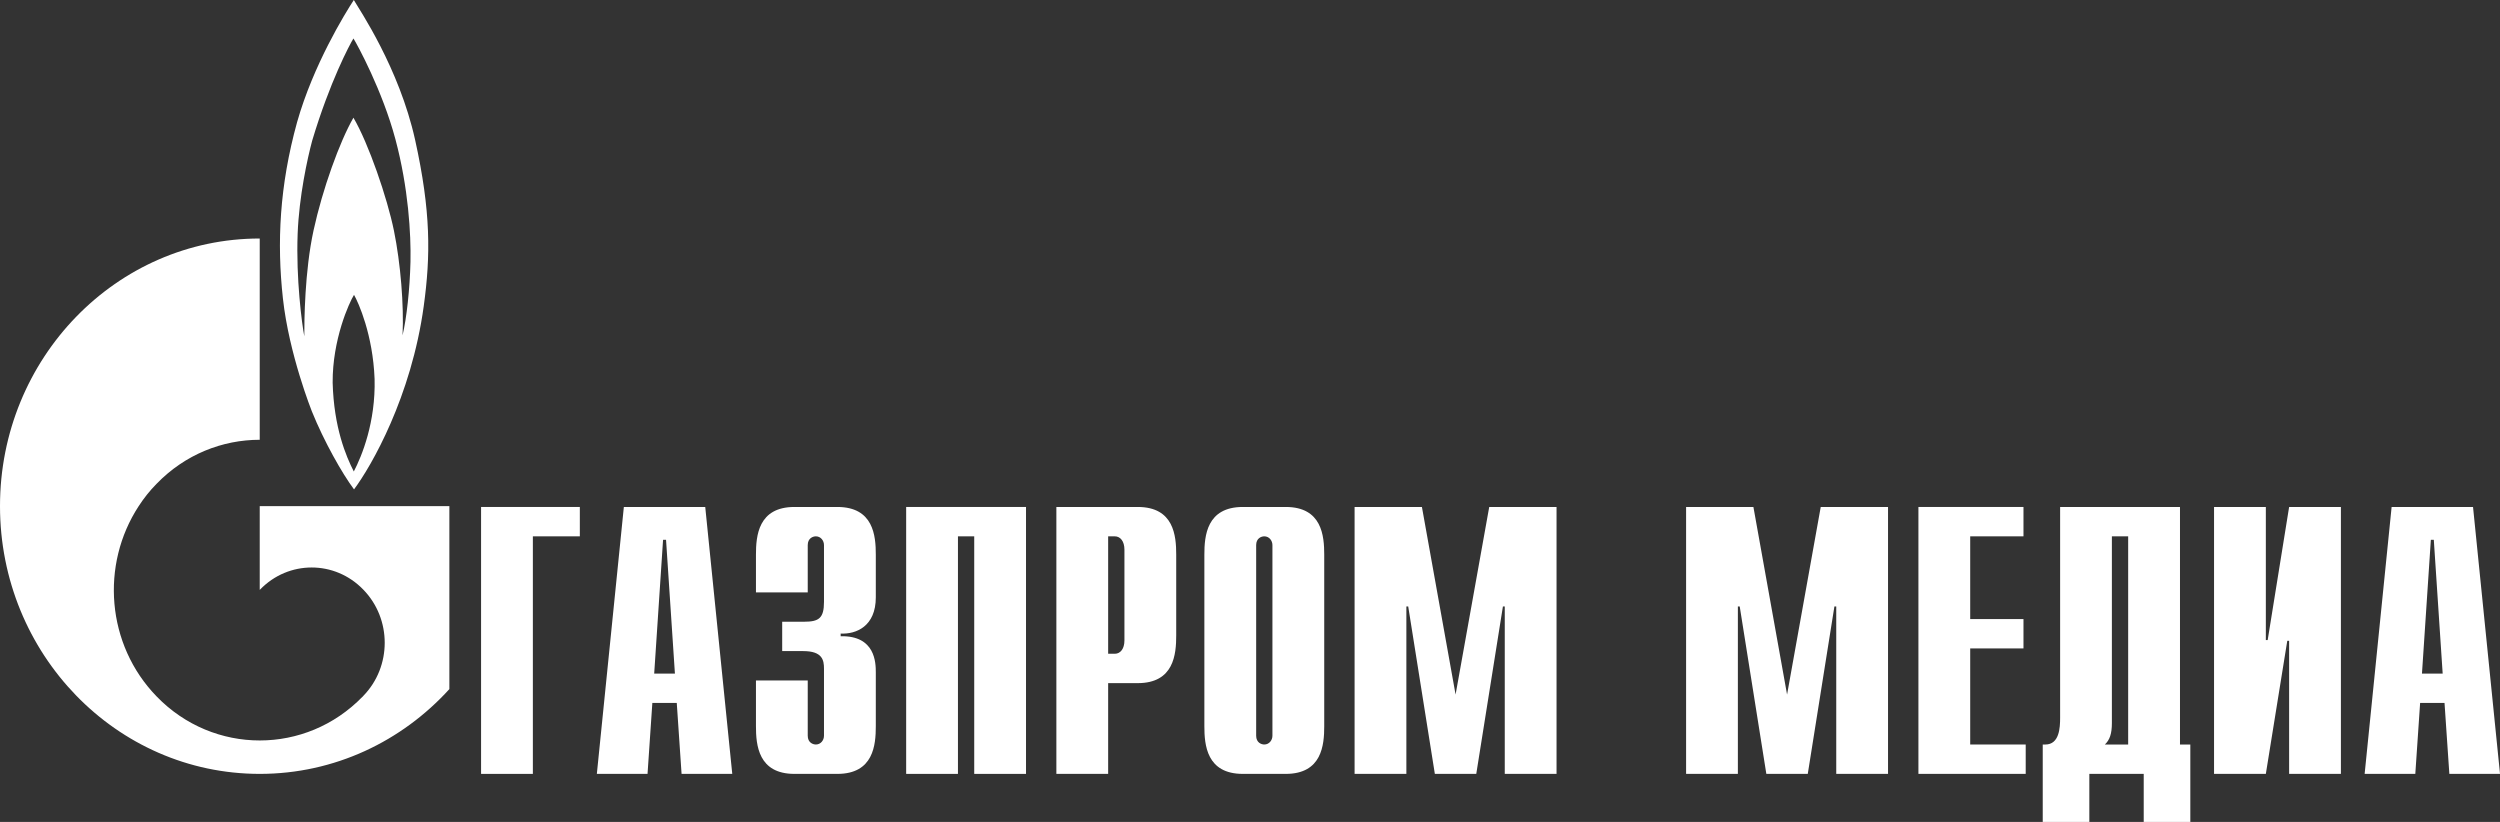
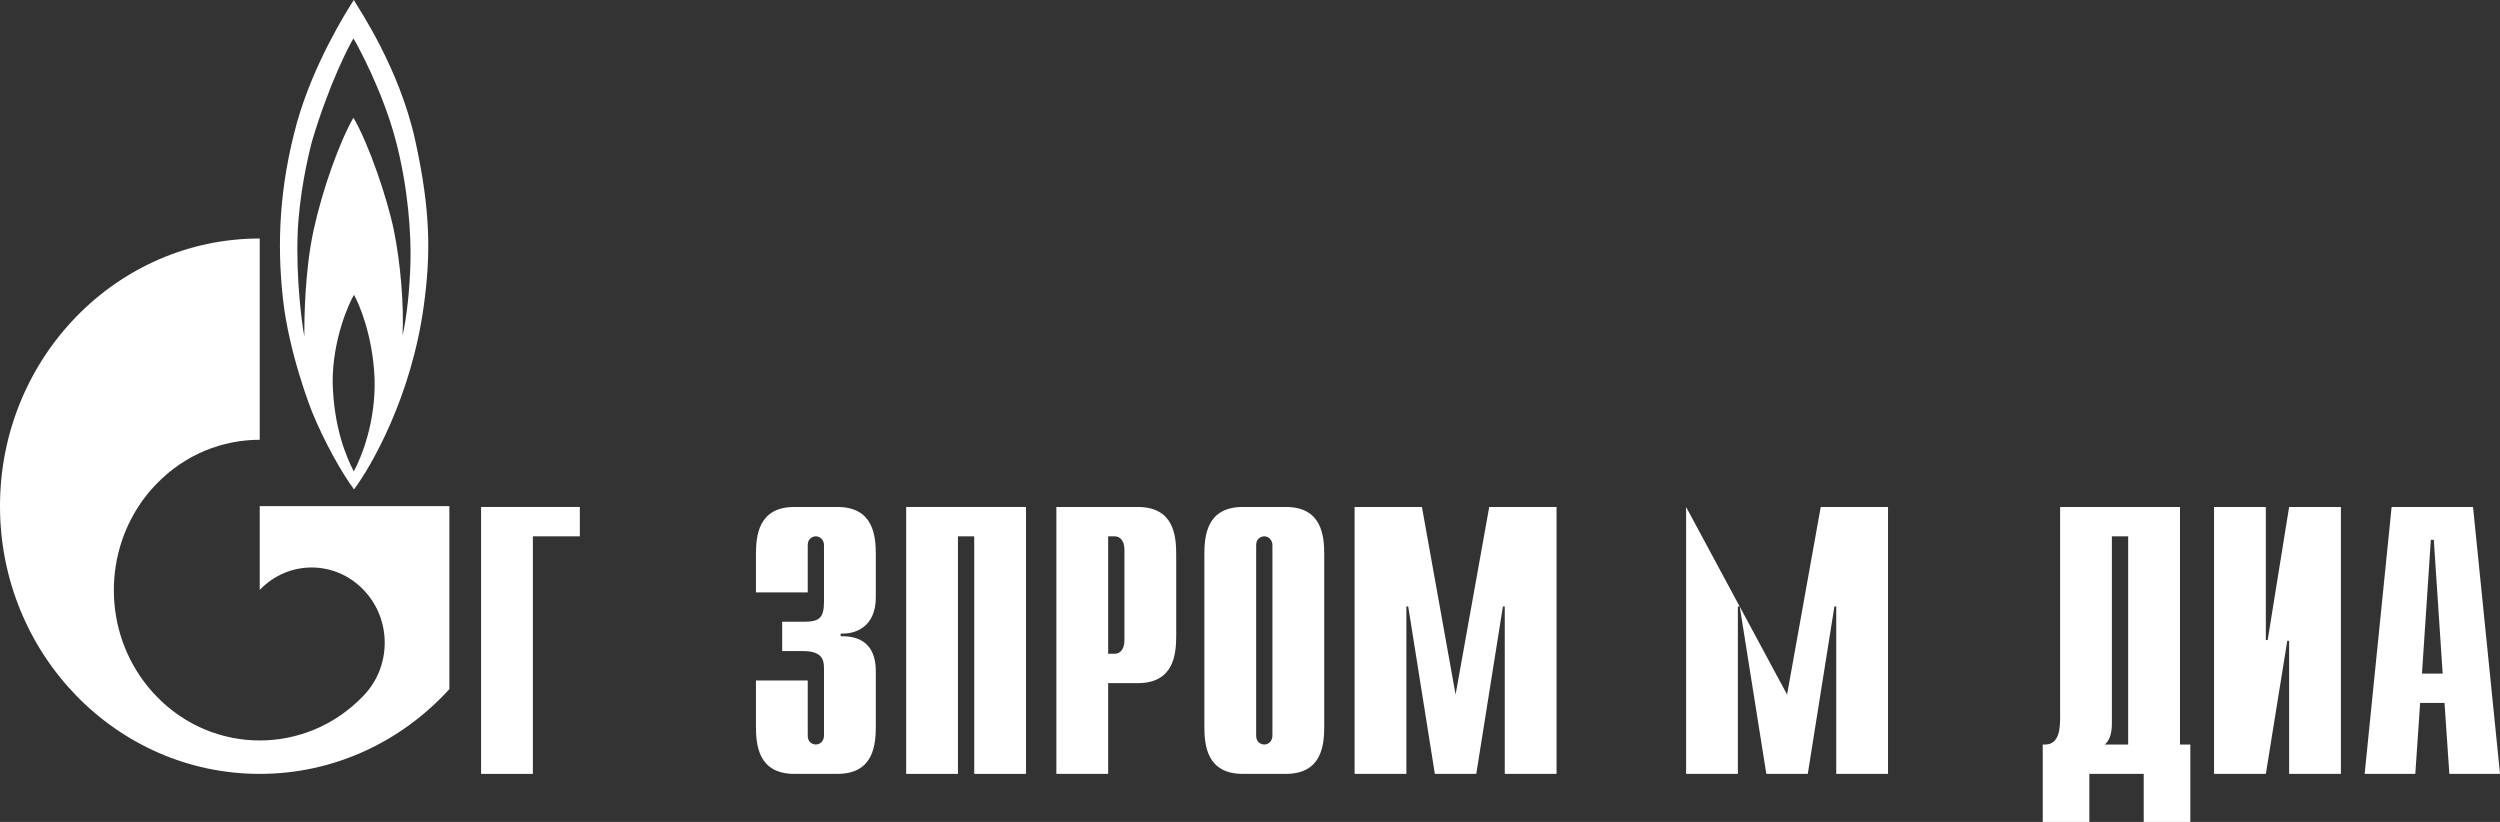
<svg xmlns="http://www.w3.org/2000/svg" width="146" height="48" viewBox="0 0 146 48" fill="none">
  <rect x="0" y="0" width="146" height="48" fill="#333333" stroke="none" />
  <g clip-path="url(#clip0_13347_2869)">
    <path d="M24.242 8.166C23.312 3.968 20.982 0.554 20.663 0C20.151 0.781 18.296 3.794 17.35 7.134C16.321 10.863 16.165 14.172 16.522 17.428C16.877 20.684 18.212 24.021 18.212 24.021C18.92 25.777 19.984 27.656 20.675 28.58C21.689 27.222 24.021 23.173 24.746 17.88C25.151 14.936 25.17 12.361 24.242 8.165V8.166ZM20.663 27.536C20.207 26.648 19.497 24.964 19.427 22.351C19.41 19.83 20.391 17.671 20.675 17.219C20.934 17.671 21.777 19.547 21.876 22.127C21.942 24.653 21.134 26.63 20.662 27.536H20.663ZM23.972 15.286C23.934 16.89 23.748 18.575 23.509 19.585C23.594 17.845 23.396 15.386 23.007 13.476C22.617 11.559 21.518 8.359 20.64 6.874C19.83 8.285 18.834 11.053 18.312 13.451C17.787 15.86 17.771 18.761 17.771 19.639C17.63 18.901 17.283 16.284 17.383 13.65C17.465 11.473 17.956 9.241 18.231 8.216C19.258 4.783 20.424 2.597 20.641 2.246C20.863 2.597 22.333 5.291 23.092 8.131C23.85 10.966 24.007 13.678 23.972 15.285V15.286Z" fill="white" />
    <path d="M22.233 29.558H15.168V34.446C15.176 34.439 15.179 34.434 15.187 34.432C16.85 32.711 19.552 32.711 21.215 34.432C22.885 36.146 22.885 38.93 21.215 40.642C21.211 40.654 21.205 40.662 21.197 40.667V40.67C21.187 40.678 21.18 40.678 21.171 40.688C19.511 42.395 17.341 43.243 15.168 43.243C12.996 43.243 10.806 42.389 9.146 40.671C6.209 37.648 5.865 32.975 8.099 29.559C8.398 29.099 8.744 28.658 9.146 28.253C10.806 26.538 12.987 25.683 15.168 25.683V13.929C6.788 13.928 0 20.929 0 29.558C0 38.186 6.788 45.195 15.169 45.195C19.539 45.195 23.471 43.291 26.243 40.244V29.558H22.233H22.233Z" fill="white" />
    <path d="M28.094 29.607H33.862V31.322H31.119V45.195H28.095V29.607H28.094Z" fill="white" />
-     <path d="M36.434 29.607H41.186L42.764 45.195H39.804L39.523 41.053H38.097L37.816 45.195H34.856L36.433 29.607H36.434ZM39.415 39.338L38.897 31.523H38.723L38.205 39.338H39.414H39.415Z" fill="white" />
    <path d="M47.172 39.739V42.967C47.172 43.368 47.474 43.479 47.647 43.479C47.928 43.479 48.121 43.234 48.121 42.967V39.048C48.121 38.559 48.035 38.024 46.911 38.024H45.68V36.309H46.955C47.819 36.309 48.121 36.109 48.121 35.152V31.834C48.121 31.566 47.927 31.322 47.647 31.322C47.473 31.322 47.172 31.433 47.172 31.834V34.595H44.148V32.391C44.148 31.299 44.277 29.607 46.395 29.607H48.901C51.017 29.607 51.147 31.299 51.147 32.391V34.885C51.147 36.577 50.002 37.045 49.095 37V37.156C51.125 37.111 51.147 38.715 51.147 39.272V42.411C51.147 43.503 51.017 45.195 48.901 45.195H46.395C44.278 45.195 44.148 43.503 44.148 42.411V39.739H47.172Z" fill="white" />
    <path d="M52.92 29.607H59.919V45.195H56.895V31.322H55.944V45.195H52.92V29.607Z" fill="white" />
    <path d="M61.692 29.607H66.445C68.562 29.607 68.691 31.299 68.691 32.391V37.111C68.691 38.203 68.562 39.895 66.445 39.895H64.716V45.195H61.692V29.607ZM65.105 38.18C65.43 38.18 65.667 37.891 65.667 37.401V32.101C65.667 31.611 65.43 31.322 65.105 31.322H64.716V38.18H65.105Z" fill="white" />
    <path d="M70.335 32.391C70.335 31.299 70.465 29.607 72.582 29.607H75.088C77.205 29.607 77.335 31.299 77.335 32.391V42.411C77.335 43.503 77.205 45.195 75.088 45.195H72.582C70.465 45.195 70.335 43.503 70.335 42.411V32.391ZM74.31 31.834C74.31 31.566 74.115 31.322 73.835 31.322C73.662 31.322 73.36 31.433 73.36 31.834V42.967C73.36 43.368 73.662 43.479 73.835 43.479C74.116 43.479 74.31 43.234 74.31 42.967V31.834Z" fill="white" />
    <path d="M86.97 29.607H90.902V45.195H87.878V35.419H87.77L86.214 45.195H83.795L82.24 35.419H82.132V45.195H79.108V29.607H83.04L85.006 40.563L86.971 29.607H86.97Z" fill="white" />
-     <path d="M106.33 29.607H110.261V45.195H107.237V35.419H107.129L105.574 45.195H103.154L101.6 35.419H101.492V45.195H98.468V29.607H102.399L104.365 40.563L106.331 29.607H106.33Z" fill="white" />
-     <path d="M112.036 29.607H118.171V31.322H115.06V36.154H118.171V37.868H115.06V43.479H118.301V45.194H112.036V29.606V29.607Z" fill="white" />
+     <path d="M106.33 29.607H110.261V45.195H107.237V35.419H107.129L105.574 45.195H103.154L101.6 35.419H101.492V45.195H98.468V29.607L104.365 40.563L106.331 29.607H106.33Z" fill="white" />
    <path d="M127.31 43.48H127.915V48.001H125.193V45.195H122.017V48.001H119.296V43.48H119.447C120.268 43.48 120.311 42.5 120.311 41.922V29.608H127.311V43.481L127.31 43.48ZM123.334 42.233C123.334 42.857 123.205 43.213 122.925 43.48H124.285V31.322H123.334V42.233Z" fill="white" />
    <path d="M129.3 29.607H132.325V37.379H132.433L133.685 29.607H136.709V45.195H133.685V37.423H133.577L132.325 45.195H129.3V29.607Z" fill="white" />
    <path d="M139.671 29.607H144.425L146.001 45.195H143.042L142.76 41.053H141.335L141.054 45.195H138.095L139.671 29.607ZM142.652 39.338L142.134 31.523H141.962L141.443 39.338H142.652Z" fill="white" />
  </g>
  <defs>
    <clipPath id="clip0_13347_2869">
      <rect width="146" height="48" fill="white" />
    </clipPath>
  </defs>
</svg>